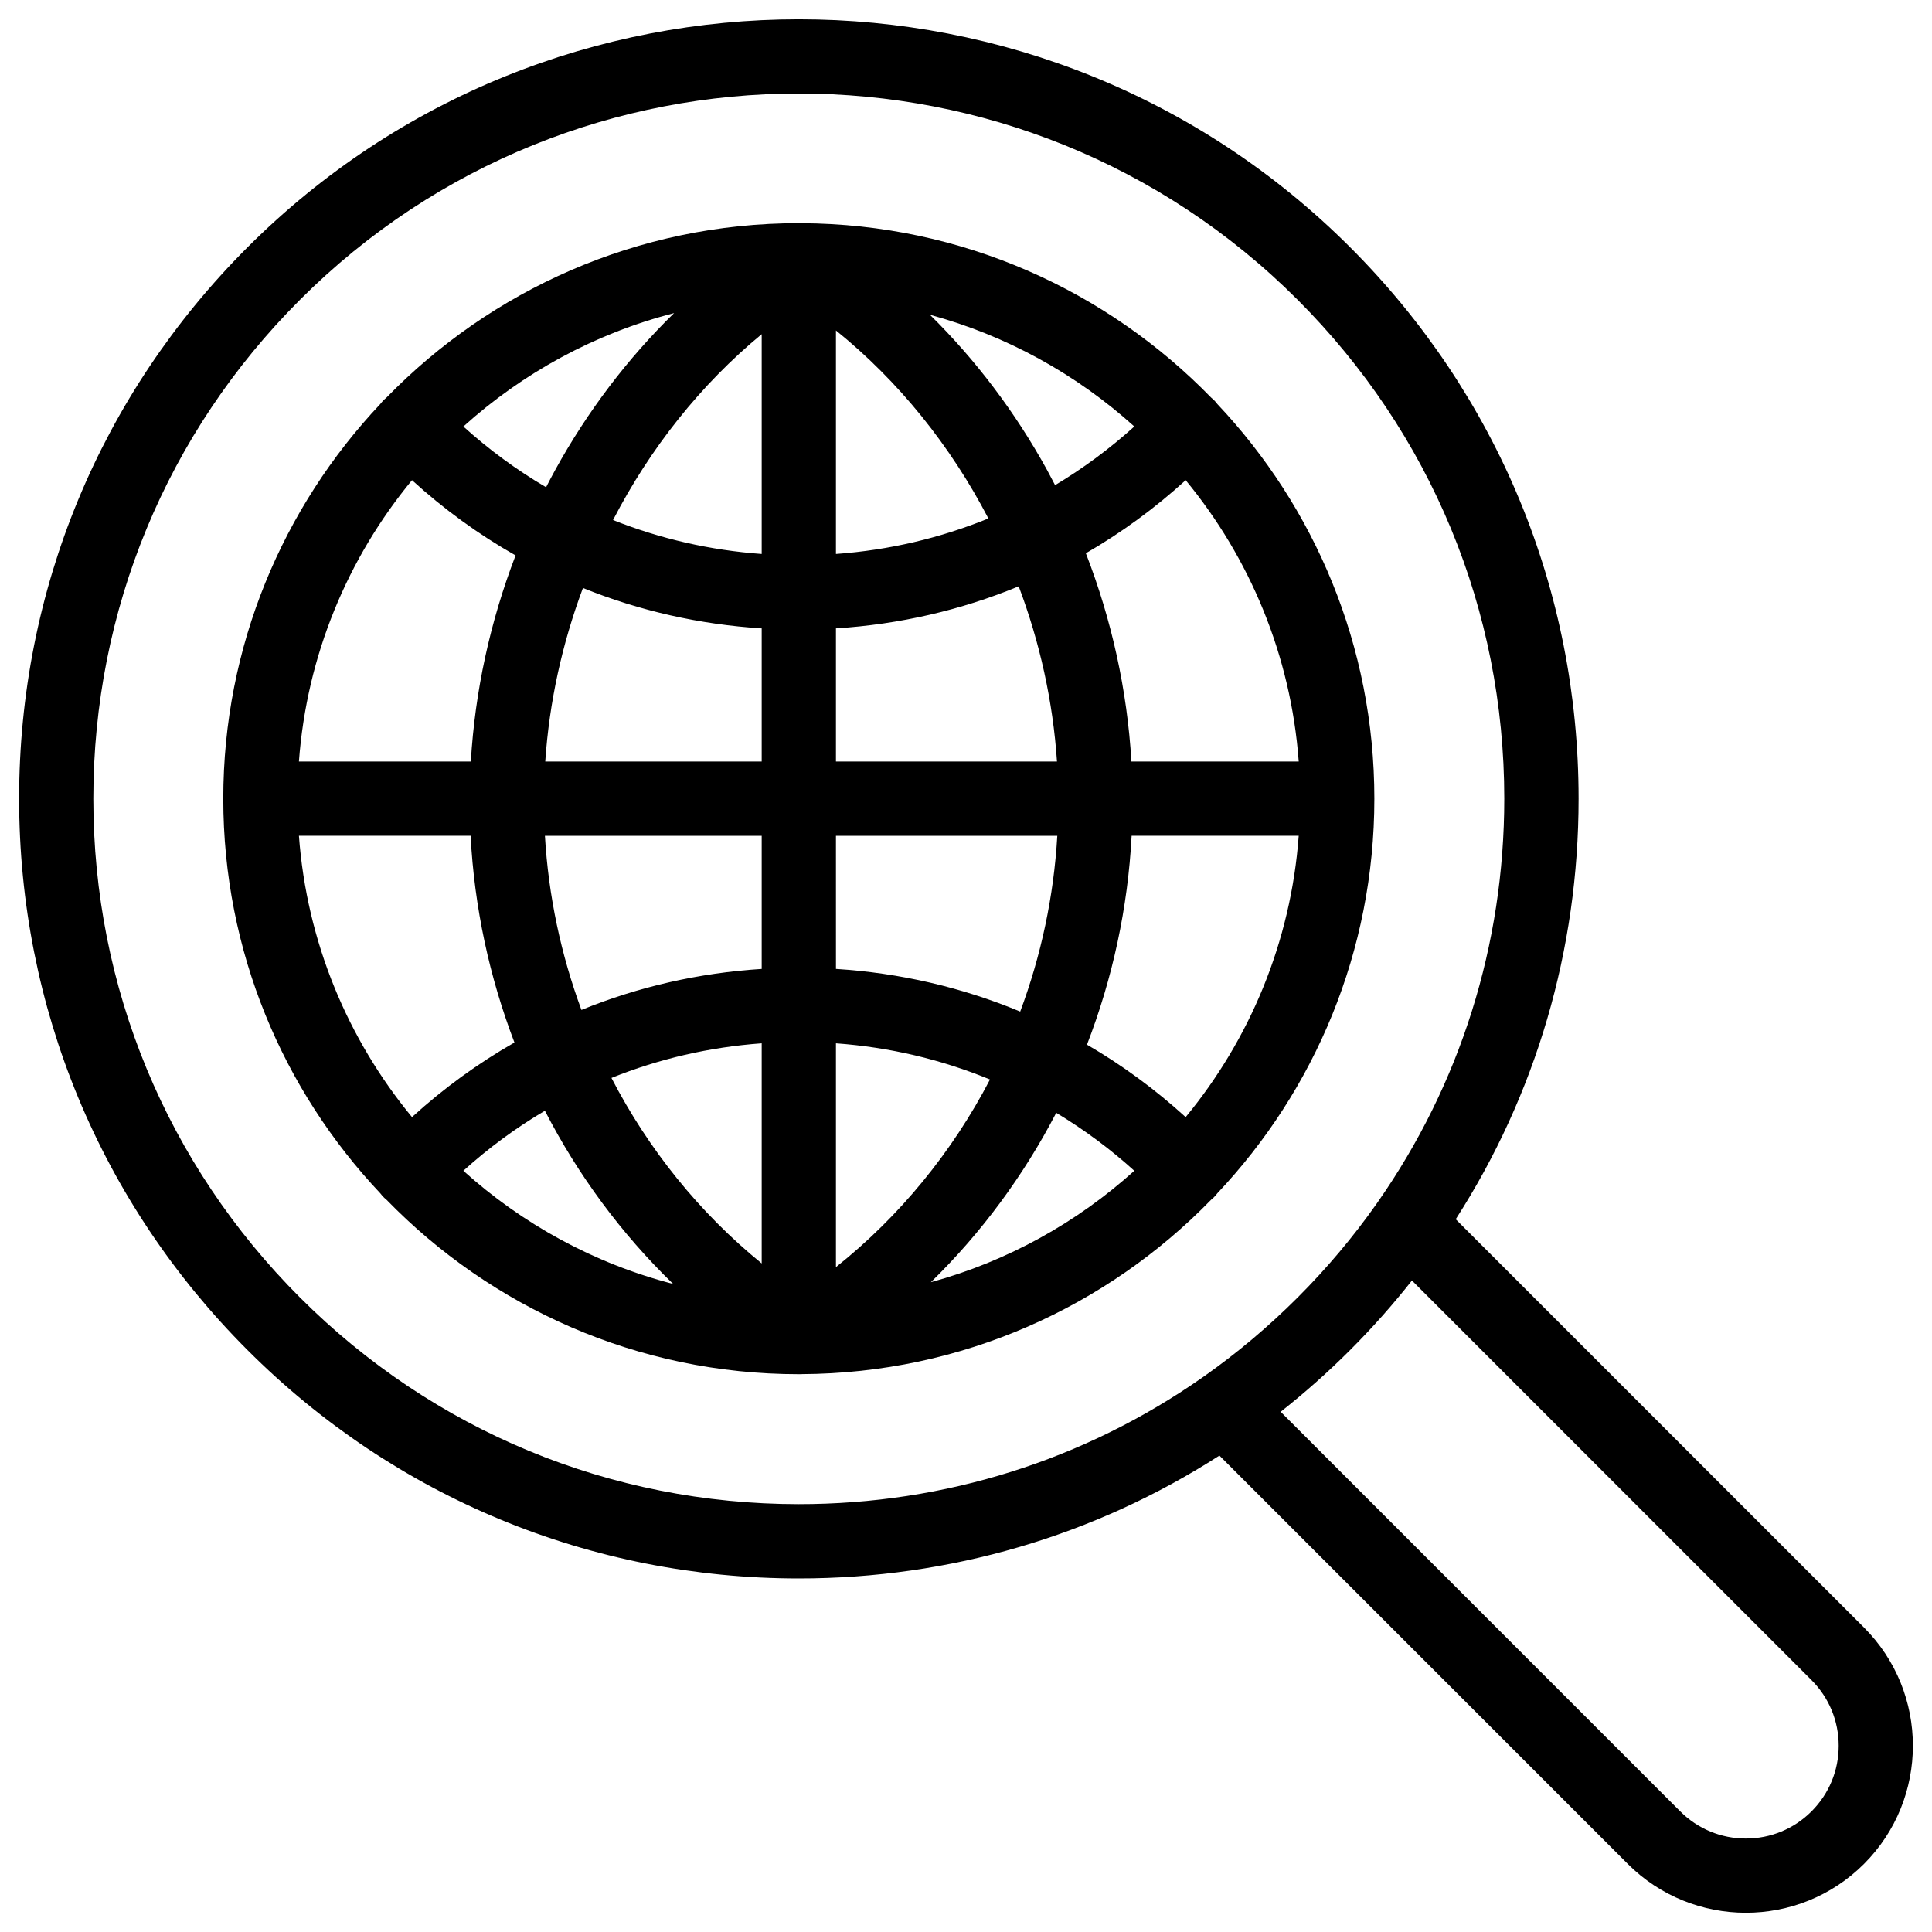
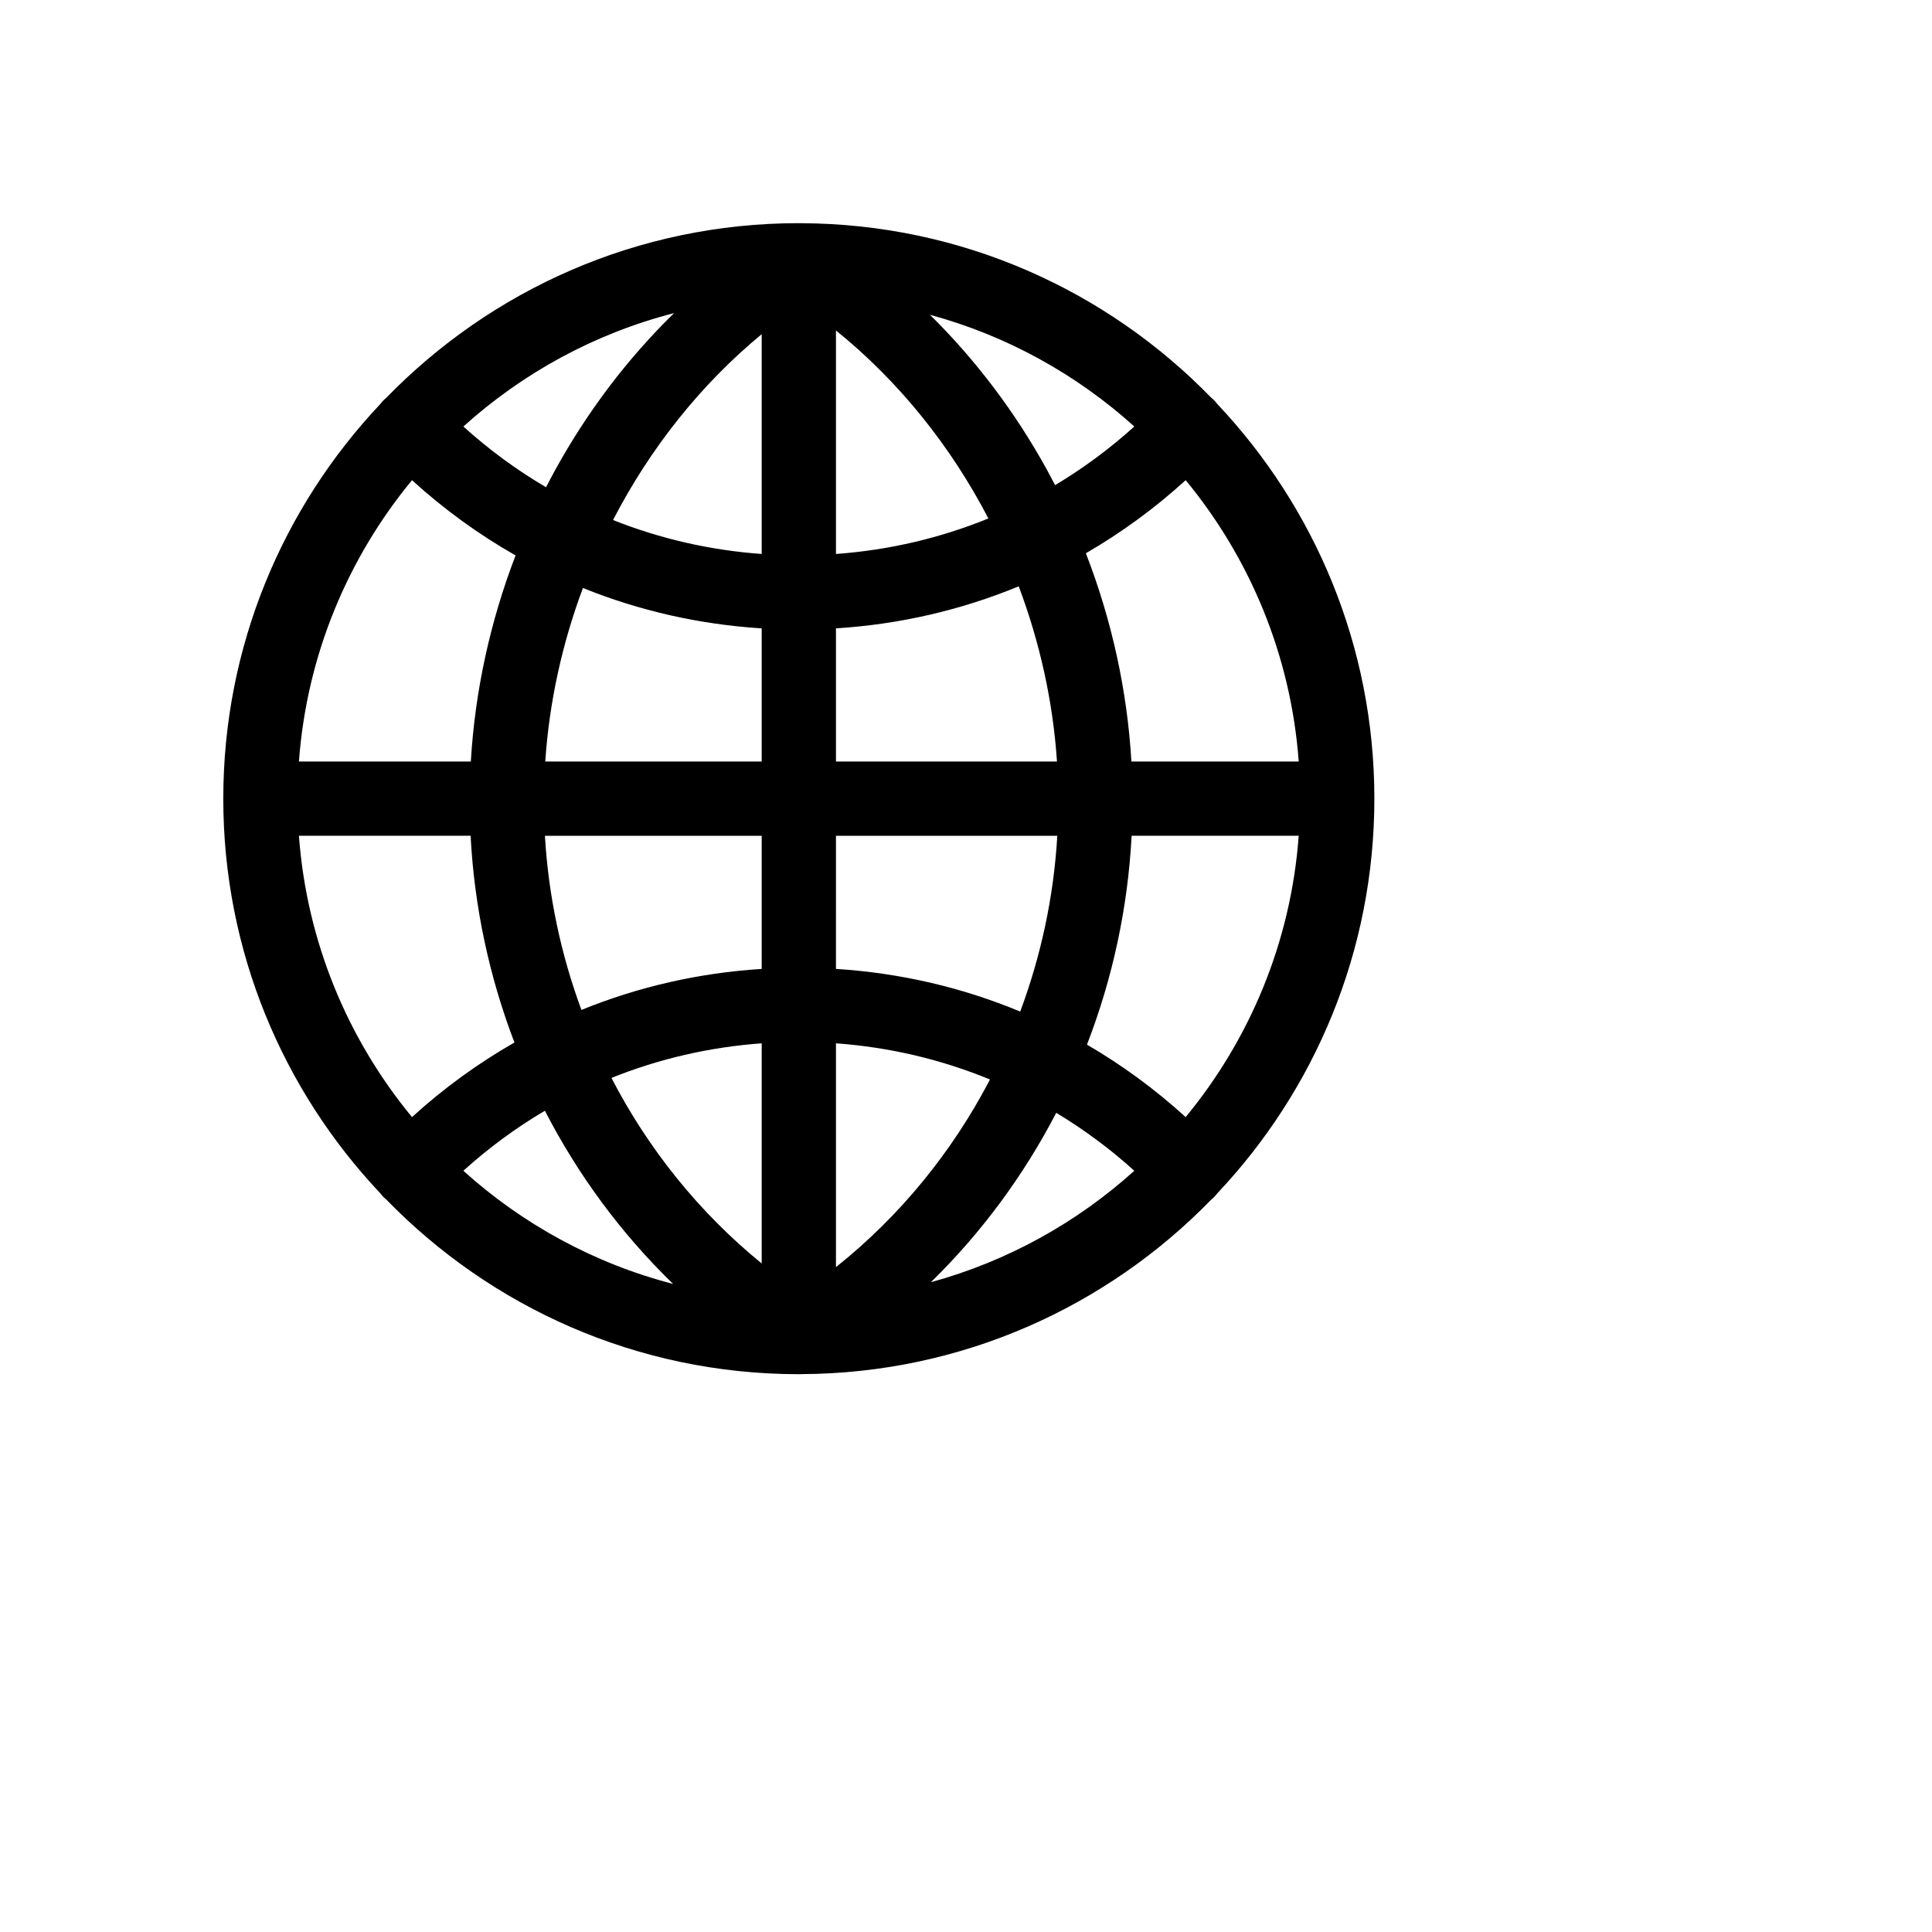
<svg xmlns="http://www.w3.org/2000/svg" fill="#000000" width="800px" height="800px" version="1.1" viewBox="144 144 512 512">
  <g>
    <path d="m356.3 508.17c0.047 0 0.094-0.008 0.137-0.012 42.516-0.203 80.969-17.895 108.54-46.23 0.199-0.164 0.402-0.328 0.59-0.512 0.391-0.371 0.73-0.777 1.047-1.191 25.777-27.324 41.605-64.137 41.605-104.57 0-40.441-15.828-77.25-41.605-104.57-0.316-0.418-0.656-0.82-1.047-1.191-0.191-0.184-0.391-0.348-0.59-0.512-27.566-28.336-66.02-46.027-108.54-46.23-0.078 0-0.156-0.004-0.234-0.004-0.172 0-0.34-0.008-0.512-0.008-42.809 0-81.547 17.734-109.28 46.238-0.203 0.164-0.406 0.332-0.594 0.516-0.391 0.375-0.734 0.777-1.051 1.195-25.77 27.32-41.594 64.129-41.594 104.57 0 40.438 15.824 77.246 41.602 104.57 0.316 0.418 0.66 0.824 1.051 1.195 0.195 0.188 0.398 0.355 0.605 0.523 27.727 28.496 66.461 46.227 109.27 46.227 0.172 0 0.34-0.008 0.512-0.008 0.027 0.004 0.059 0.012 0.09 0.012zm-133.08-142.68h45.496c0.984 18.953 4.981 37.438 11.617 54.789-9.656 5.512-18.758 12.117-27.148 19.766-16.984-20.59-27.891-46.367-29.965-74.555zm29.965-94.238c8.48 7.727 17.68 14.395 27.449 19.938-6.738 17.531-10.762 35.984-11.859 54.617h-45.555c2.074-28.188 12.98-53.961 29.965-74.555zm234.99 74.555h-44.34c-1.109-18.832-5.203-37.488-12.074-55.188 9.398-5.43 18.262-11.906 26.453-19.367 16.977 20.594 27.887 46.367 29.961 74.555zm-29.965 94.238c-8.105-7.387-16.863-13.805-26.152-19.199 6.766-17.512 10.836-36.195 11.832-55.355h44.281c-2.07 28.188-12.98 53.965-29.961 74.555zm-152.17-10.383c12.586-5.062 25.977-8.172 39.816-9.172v58.336c-16.516-13.434-30.031-30.254-39.816-49.164zm39.816-197.1v58.246c-13.684-0.988-26.93-4.035-39.395-8.996 9.809-18.988 23.219-35.91 39.395-49.25zm19.68 132.93h58.66c-0.938 16.098-4.312 31.801-9.832 46.586-15.367-6.398-31.809-10.234-48.824-11.305zm0-19.684v-35.285c16.871-1.059 33.176-4.84 48.43-11.141 5.586 14.809 9.074 30.484 10.145 46.422zm0-55v-59.23c16.598 13.395 30.363 30.527 40.395 49.816-12.754 5.207-26.34 8.398-40.395 9.414zm-19.68 19.719v35.285h-57.359c1.062-15.785 4.496-31.309 9.988-45.988 14.945 6.039 30.887 9.668 47.371 10.703zm0 54.965v35.285c-16.629 1.047-32.707 4.731-47.77 10.867-5.422-14.66-8.746-30.211-9.676-46.152zm19.68 55c14.211 1.027 27.945 4.281 40.82 9.586-10.008 19.203-23.871 36.227-40.82 49.723zm58.375 18.418c7.312 4.394 14.238 9.523 20.691 15.355-15.207 13.723-33.598 23.984-53.91 29.535 13.379-13.066 24.582-28.262 33.219-44.891zm-0.305-166.34c-0.695-1.34-1.395-2.68-2.121-4.008-8.457-15.379-18.957-29.234-31.043-41.141 20.414 5.535 38.891 15.824 54.16 29.605-6.543 5.918-13.574 11.109-20.996 15.543zm-132.48-4.004c-0.828 1.508-1.629 3.031-2.414 4.562-7.766-4.555-15.102-9.938-21.914-16.094 15.691-14.16 34.762-24.641 55.844-30.059-12.289 12-22.949 26.016-31.516 41.59zm-2.723 169.79c8.773 17.043 20.246 32.59 33.988 45.906-20.984-5.438-39.969-15.891-55.598-29.996 6.723-6.078 13.957-11.395 21.609-15.91z" />
-     <path d="m637.99 575.32-108.21-108.21c21.195-32.961 32.562-71.332 32.562-111.45 0-55.195-21.496-107.09-60.523-146.12-80.57-80.57-211.66-80.57-292.23 0-39.031 39.027-60.523 90.918-60.523 146.12 0 55.195 21.496 107.09 60.523 146.12 39.031 39.031 90.922 60.523 146.12 60.523 40.121 0 78.492-11.367 111.45-32.562l108.21 108.21c8.633 8.633 19.973 12.949 31.312 12.949 11.34 0 22.68-4.316 31.309-12.949 17.266-17.27 17.266-45.359 0.004-62.625zm-414.5-87.469c-35.312-35.312-54.758-82.262-54.758-132.2s19.445-96.891 54.758-132.2c36.453-36.453 84.32-54.672 132.2-54.672 47.871 0 95.758 18.227 132.2 54.672 35.312 35.312 54.758 82.262 54.758 132.2 0 38.781-11.734 75.754-33.508 106.88-0.141 0.191-0.273 0.383-0.398 0.578-6.168 8.746-13.129 17.023-20.852 24.746-7.723 7.723-16.004 14.688-24.75 20.855-0.191 0.121-0.379 0.254-0.566 0.391-31.125 21.781-68.102 33.516-106.88 33.516-49.941-0.008-96.891-19.453-132.2-54.766zm400.58 136.18c-4.644 4.644-10.824 7.203-17.395 7.203-6.57 0-12.75-2.559-17.395-7.203l-105.89-105.89c6.406-5.055 12.562-10.512 18.418-16.371 5.859-5.859 11.316-12.016 16.371-18.418l105.89 105.89c4.644 4.644 7.203 10.824 7.203 17.395 0.008 6.566-2.555 12.742-7.199 17.391z" />
  </g>
</svg>